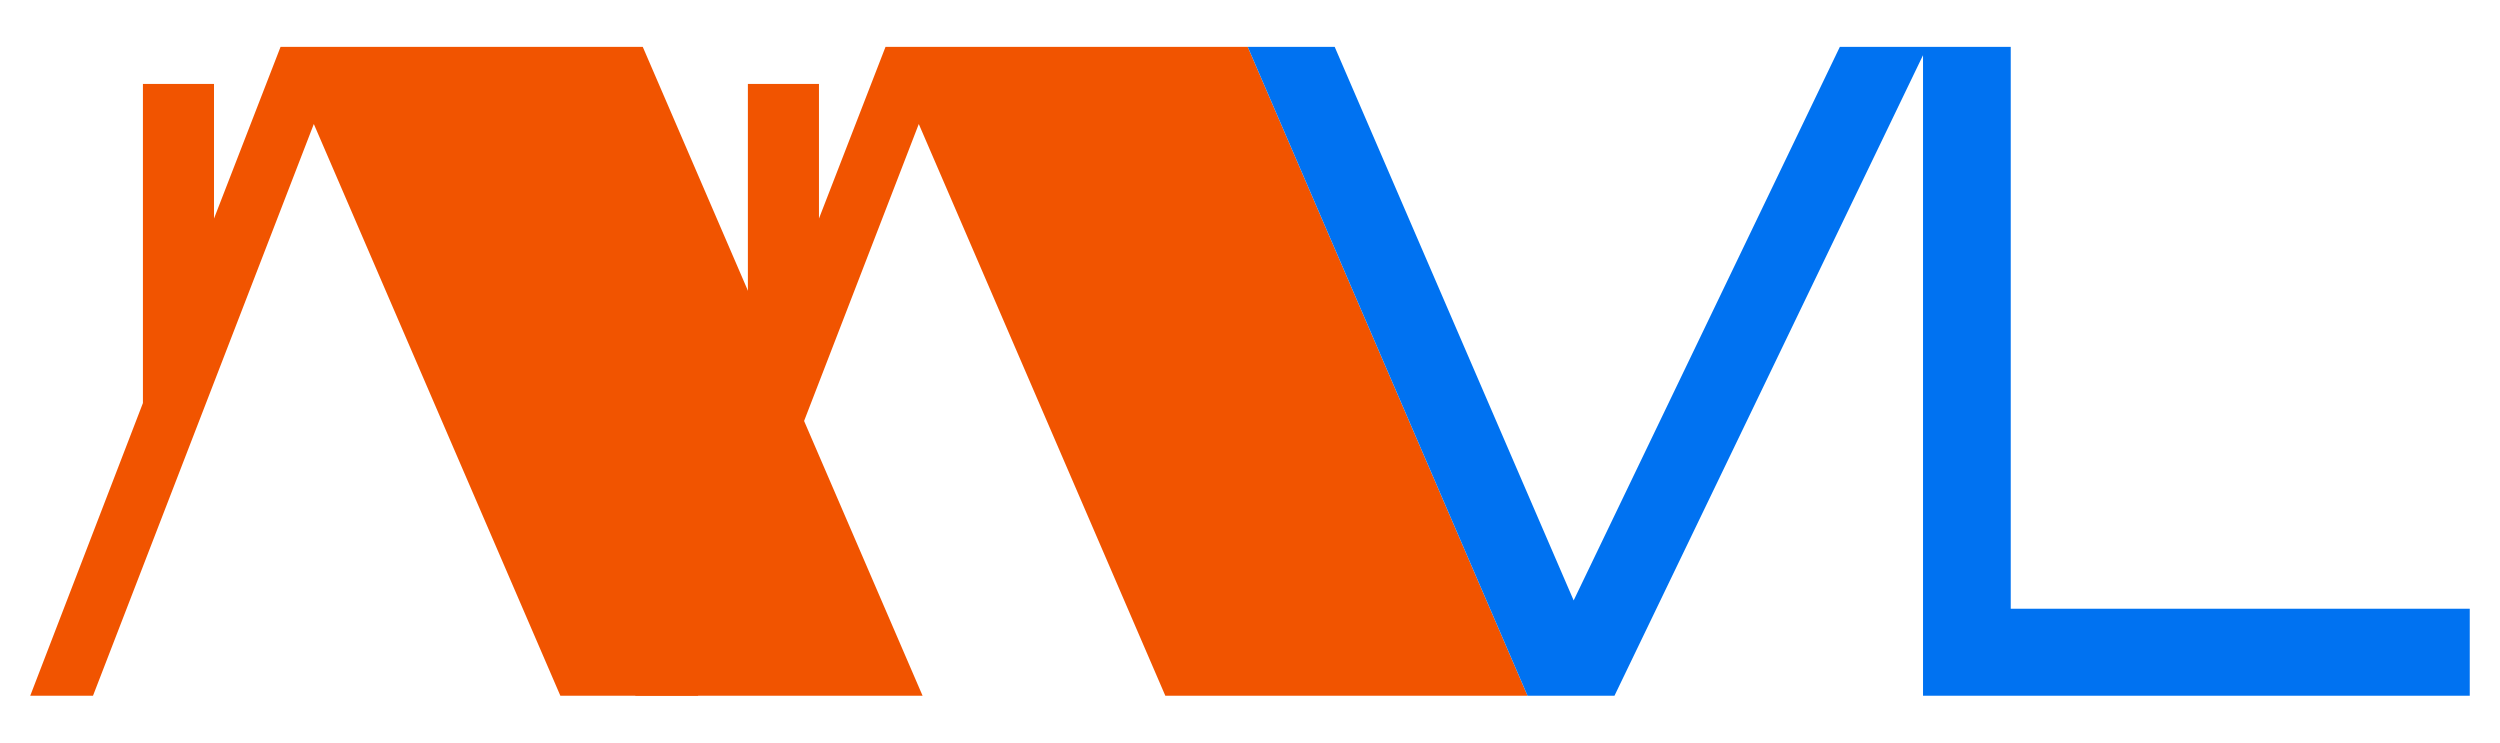
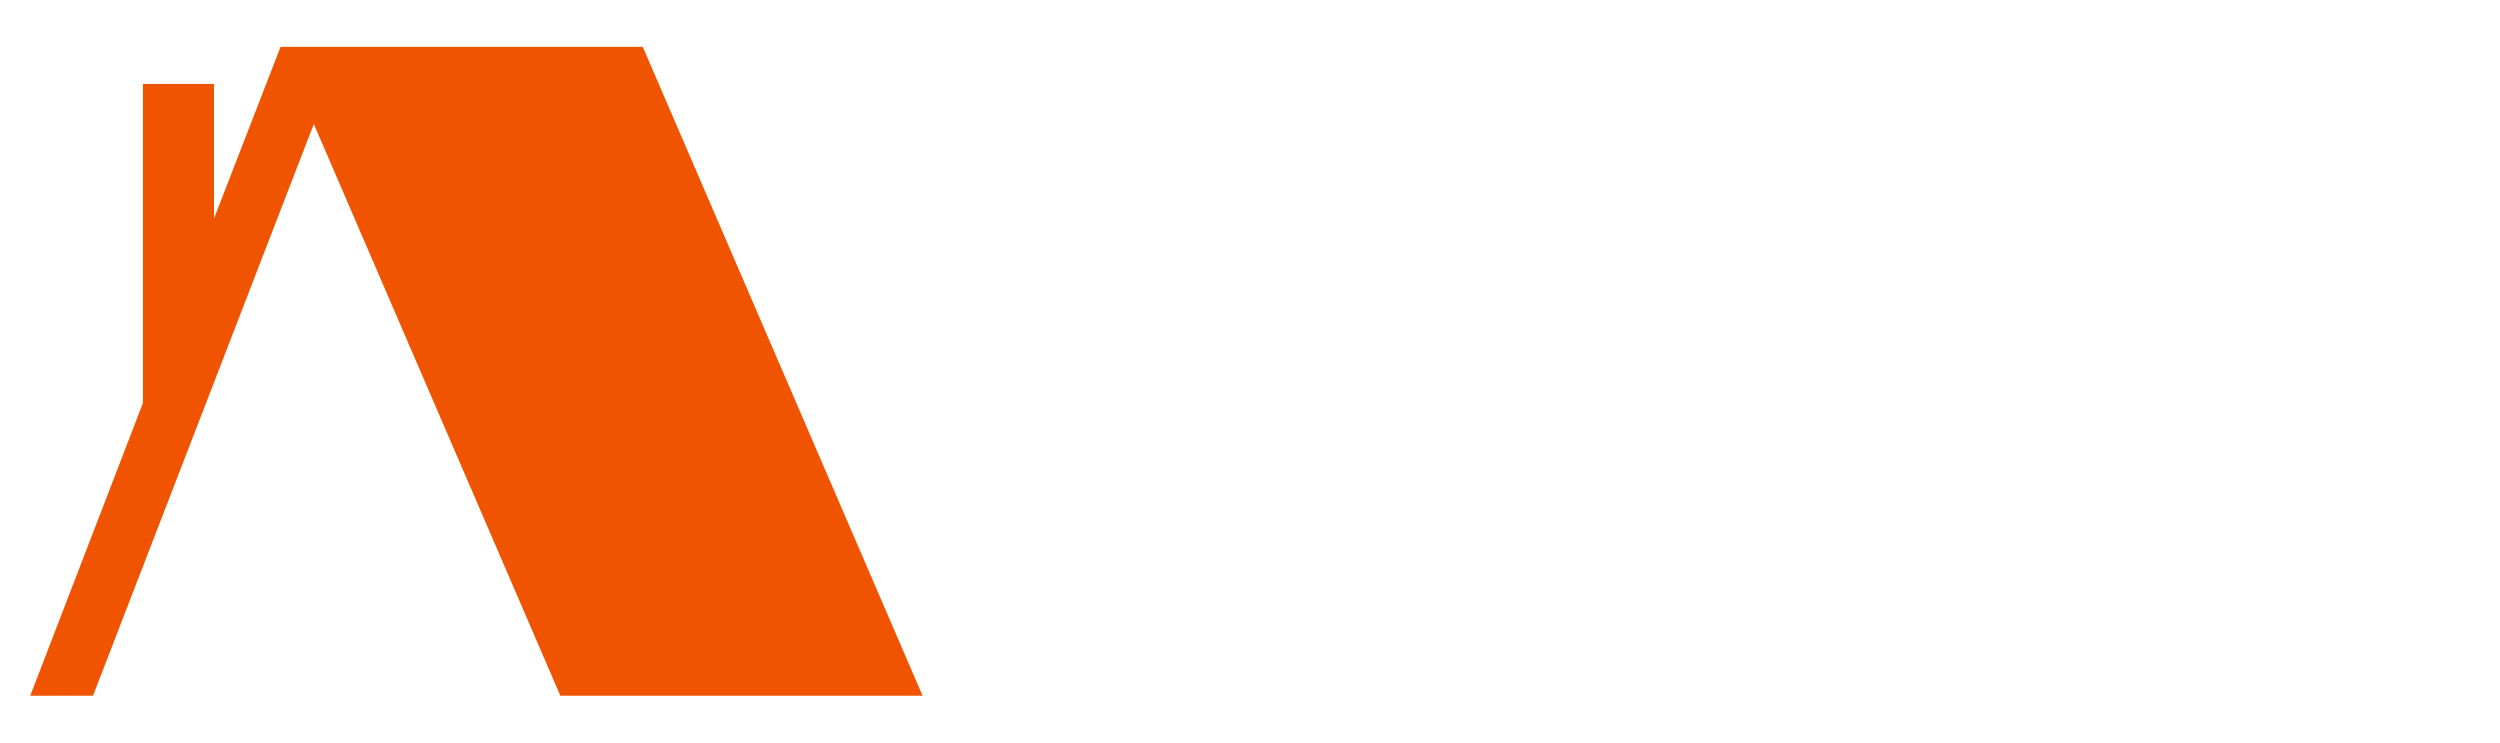
<svg xmlns="http://www.w3.org/2000/svg" version="1.1" id="Layer_2" x="0px" y="0px" viewBox="0 0 330.6 98.2" style="enable-background:new 0 0 330.6 98.2;" xml:space="preserve">
  <style type="text/css">
	.st0{fill:#F15400;}
	.st1{fill:#0072F1;}
</style>
  <g>
    <polygon class="st0" points="122,92 85,6.2 45.4,6.2 37.1,6.2 28.3,28.9 28.3,11.1 18.9,11.1 18.9,53.3 4,92 12.3,92 41.5,16.4    74.1,92  " />
-     <polygon class="st0" points="202,92 165,6.2 125.4,6.2 117.1,6.2 108.3,28.9 108.3,11.1 98.9,11.1 98.9,53.3 84,92 92.3,92    121.5,16.4 154.1,92  " />
-     <polygon class="st1" points="265.9,80.5 265.9,6.2 254.9,6.2 254.3,6.2 243.3,6.2 208.1,79.4 176.5,6.2 165,6.2 202,92 213.5,92    254.3,7.3 254.3,80.5 254.3,80.5 254.3,92 254.3,92 265.9,92 326.6,92 326.6,80.5  " />
  </g>
</svg>